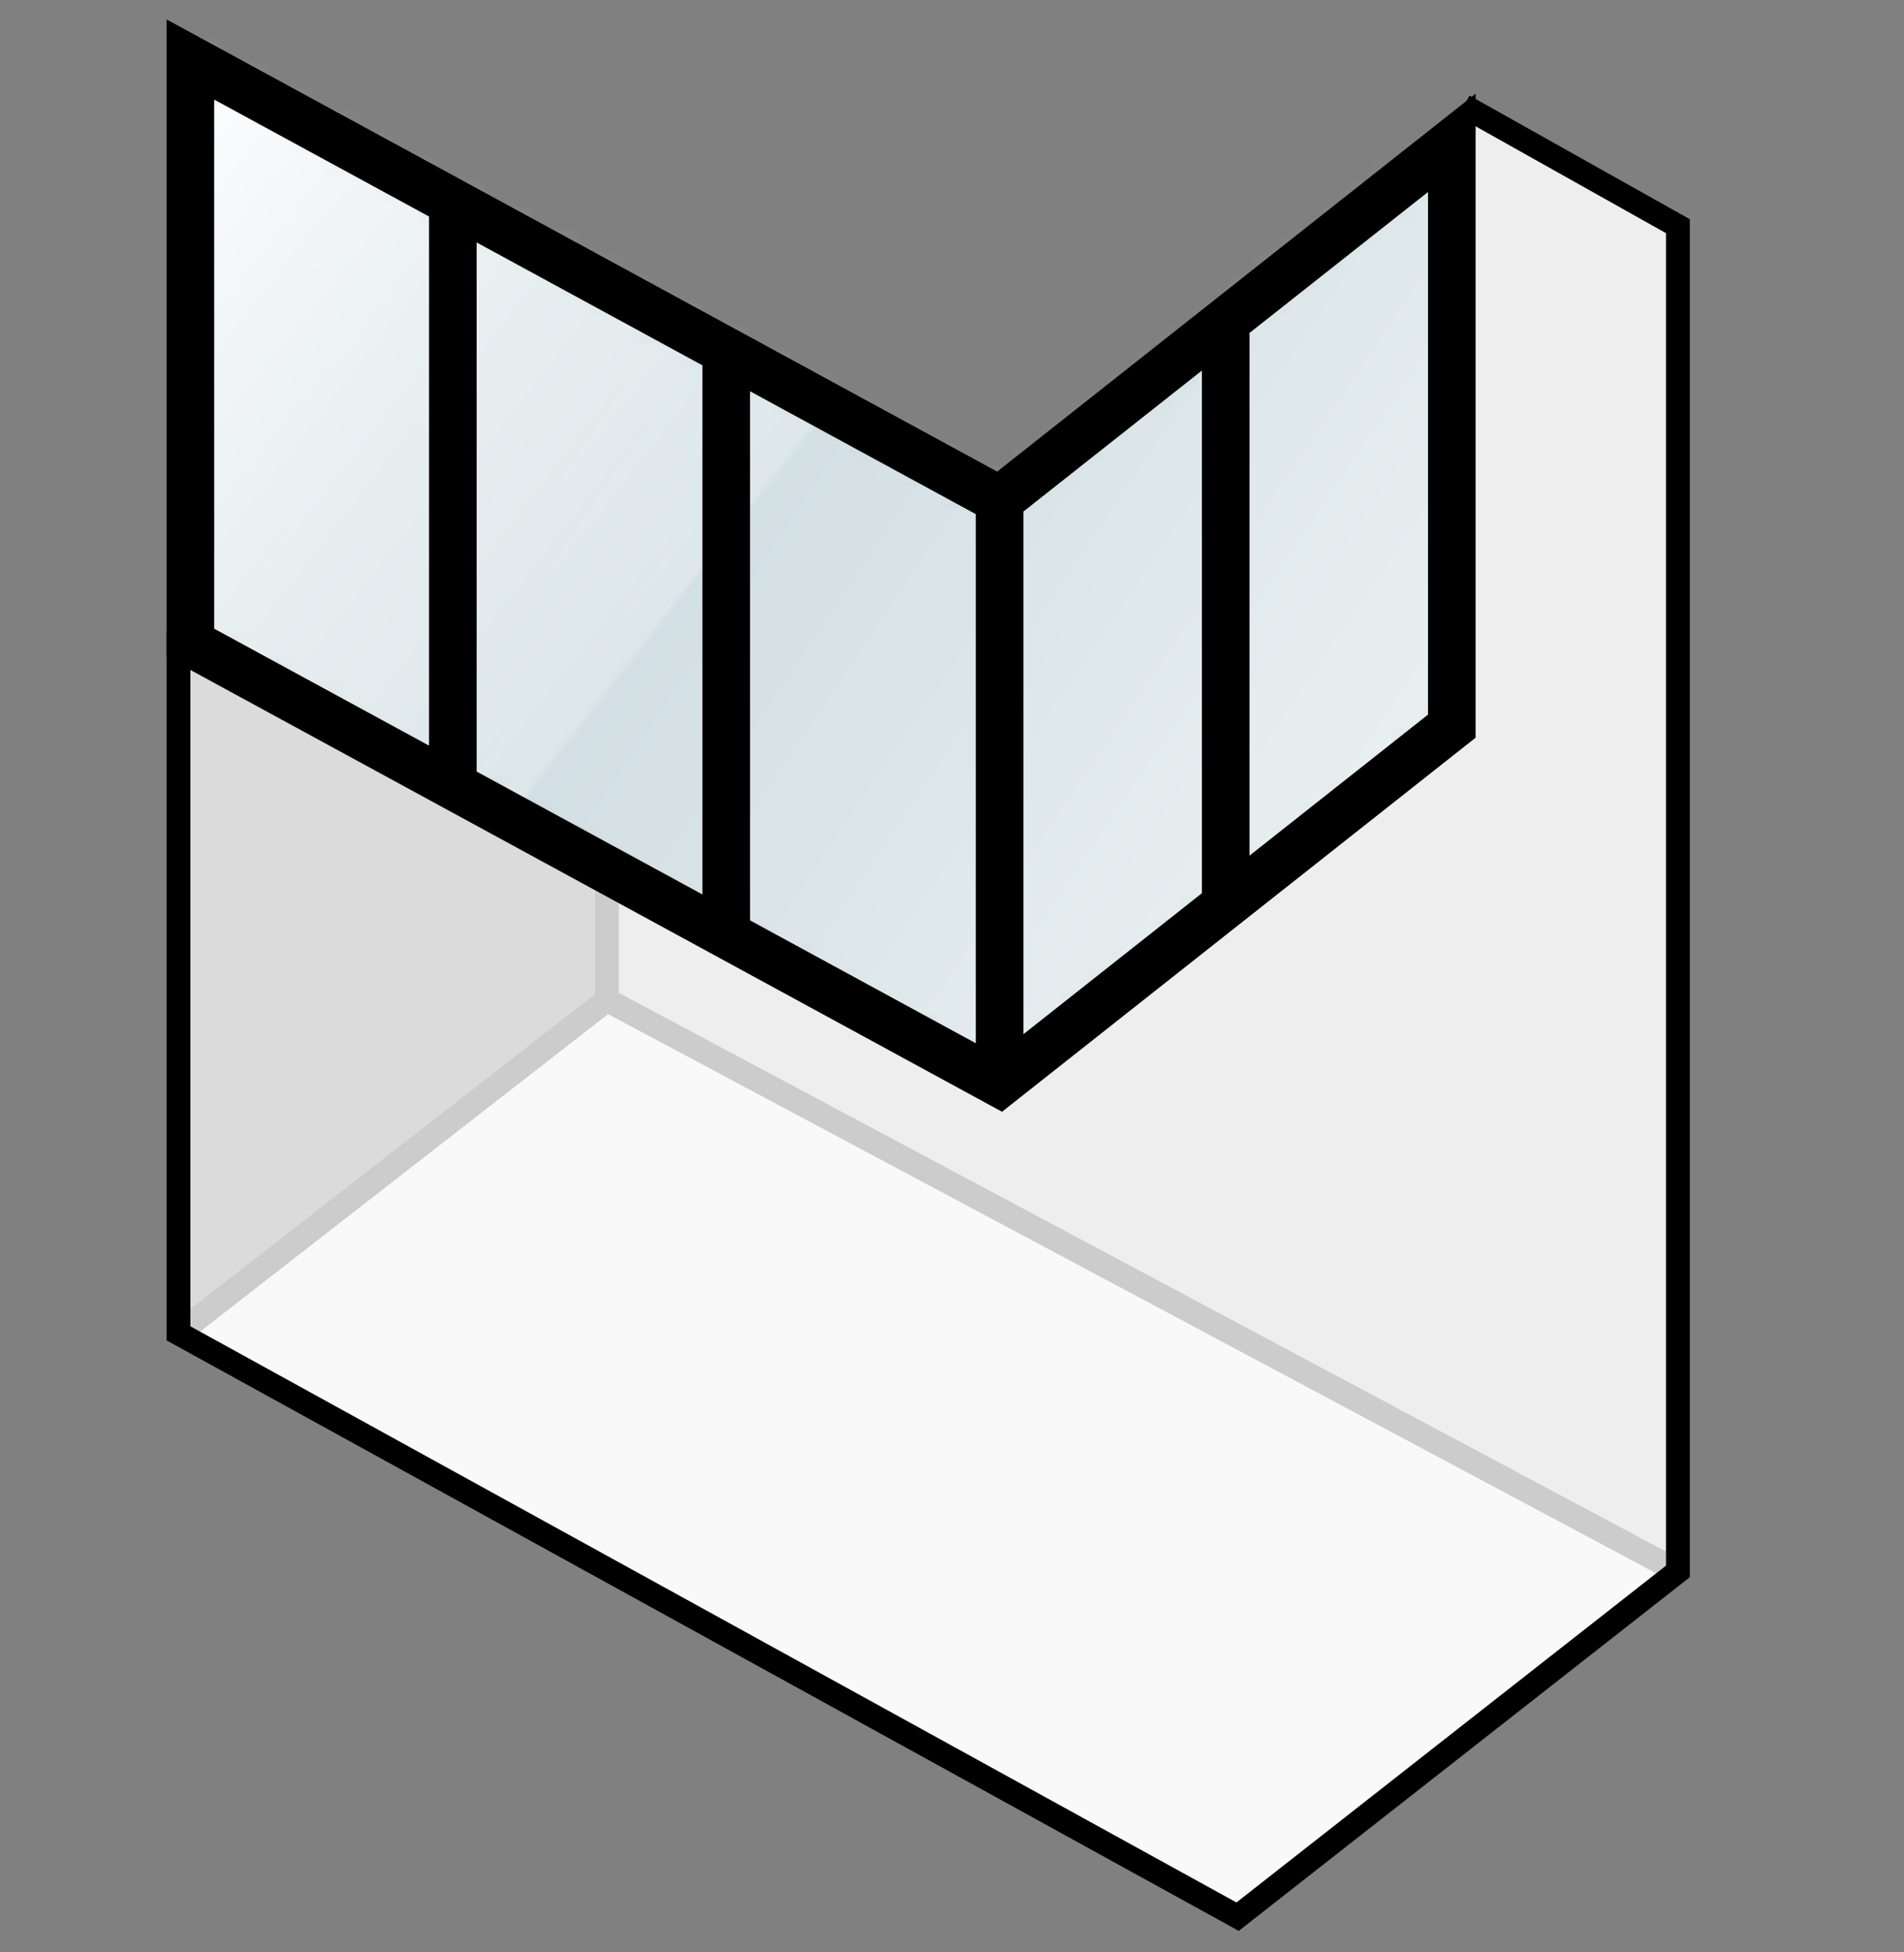
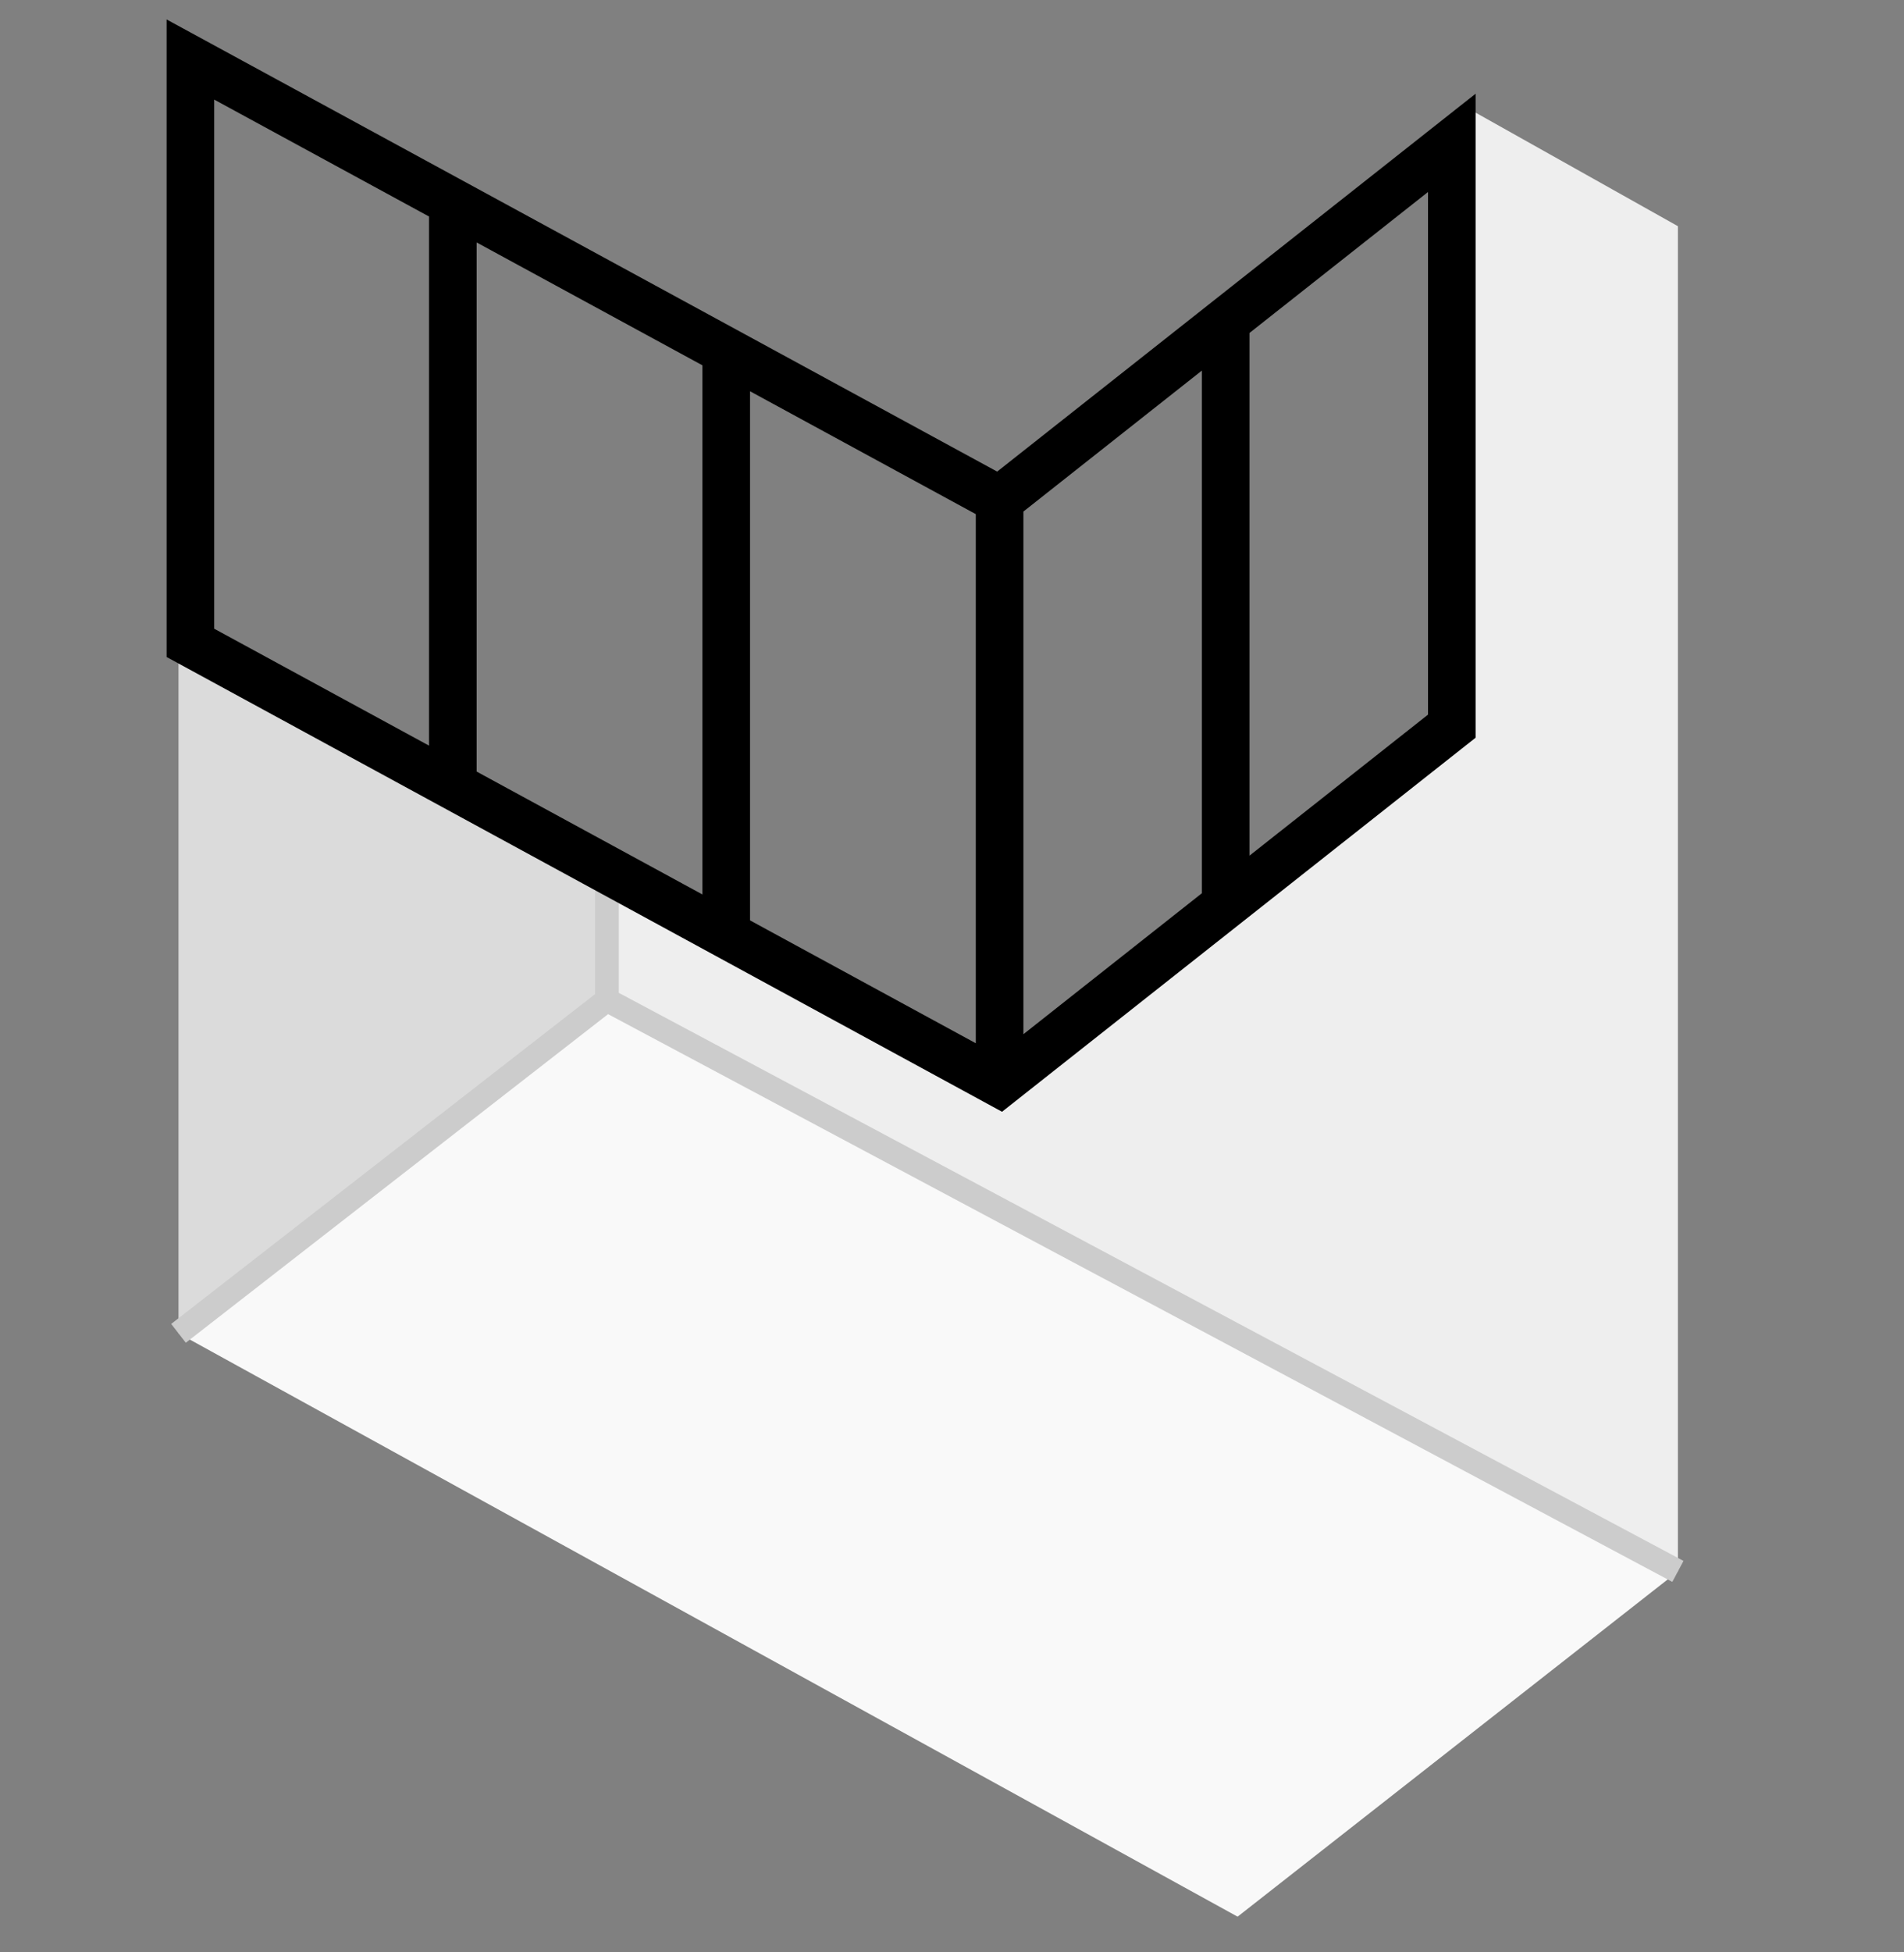
<svg xmlns="http://www.w3.org/2000/svg" width="80" height="82" fill="none">
  <rect width="100%" height="100%" fill="#808080" stroke="none" />
  <mask id="a" maskUnits="userSpaceOnUse" x="8" y="2" width="53" height="44">
-     <path d="M61 30.5V6L42 21 8 2.5V27l34 18.5 19-15z" fill="#C4C4C4" />
-   </mask>
+     </mask>
  <g mask="url(#a)">
-     <path fill="url(#paint0_linear)" d="M7 1h54v44.25H7z" />
    <path fill="url(#paint1_linear)" d="M7 1.75h54V46H7z" />
  </g>
  <path d="M70.5 66l-45-24-18 14L52 80.5 70.5 66z" fill="#F9F9F9" />
  <path d="M25.5 42l-18 14V26.5l18 10V42z" fill="#DBDBDB" />
  <path d="M70.5 66l-45-24v-5.5l16.5 9 19.5-15V4.45l9 5.05V66z" fill="#EEE" />
  <path fill-rule="evenodd" clip-rule="evenodd" d="M25 41.755L7.193 55.605l.614.79L25.55 42.594 70.265 66.44l.47-.882L26 41.7v-5.2h-1v5.255z" fill="#CCC" />
-   <path fill-rule="evenodd" clip-rule="evenodd" d="M70 9.793l-8.745-4.907.49-.872L71 9.207v57.036L52.048 81.097 7 56.296V26.5h1v29.205l43.952 24.198L70 65.757V9.793z" fill="#000" />
  <path fill-rule="evenodd" clip-rule="evenodd" d="M7 .817l34.898 18.99L62 3.936v27.048L42.102 46.694 7 27.594V.817zm34 20.777l-9.486-5.161v22.223L41 43.817V21.594zm2 21.843l7.5-5.922V15.563L43 21.485v21.952zm9.5-29.452v21.952l7.5-5.922V8.064l-7.5 5.92zM29.514 37.567V15.344l-9.487-5.161v22.223l9.486 5.161zm-11.487-6.25V9.094L9 4.183v22.223l9.027 4.911z" fill="#000" />
  <defs>
    <linearGradient id="paint0_linear" x1="7" y1="1" x2="63.889" y2="39.482" gradientUnits="userSpaceOnUse">
      <stop stop-color="#BBCED5" />
      <stop offset="1" stop-color="#EFF4F5" />
    </linearGradient>
    <linearGradient id="paint1_linear" x1="8.012" y1="1.75" x2="32.255" y2="20.593" gradientUnits="userSpaceOnUse">
      <stop stop-color="#fff" />
      <stop offset=".99" stop-color="#fff" stop-opacity=".25" />
      <stop offset="1" stop-color="#fff" stop-opacity="0" />
    </linearGradient>
  </defs>
</svg>